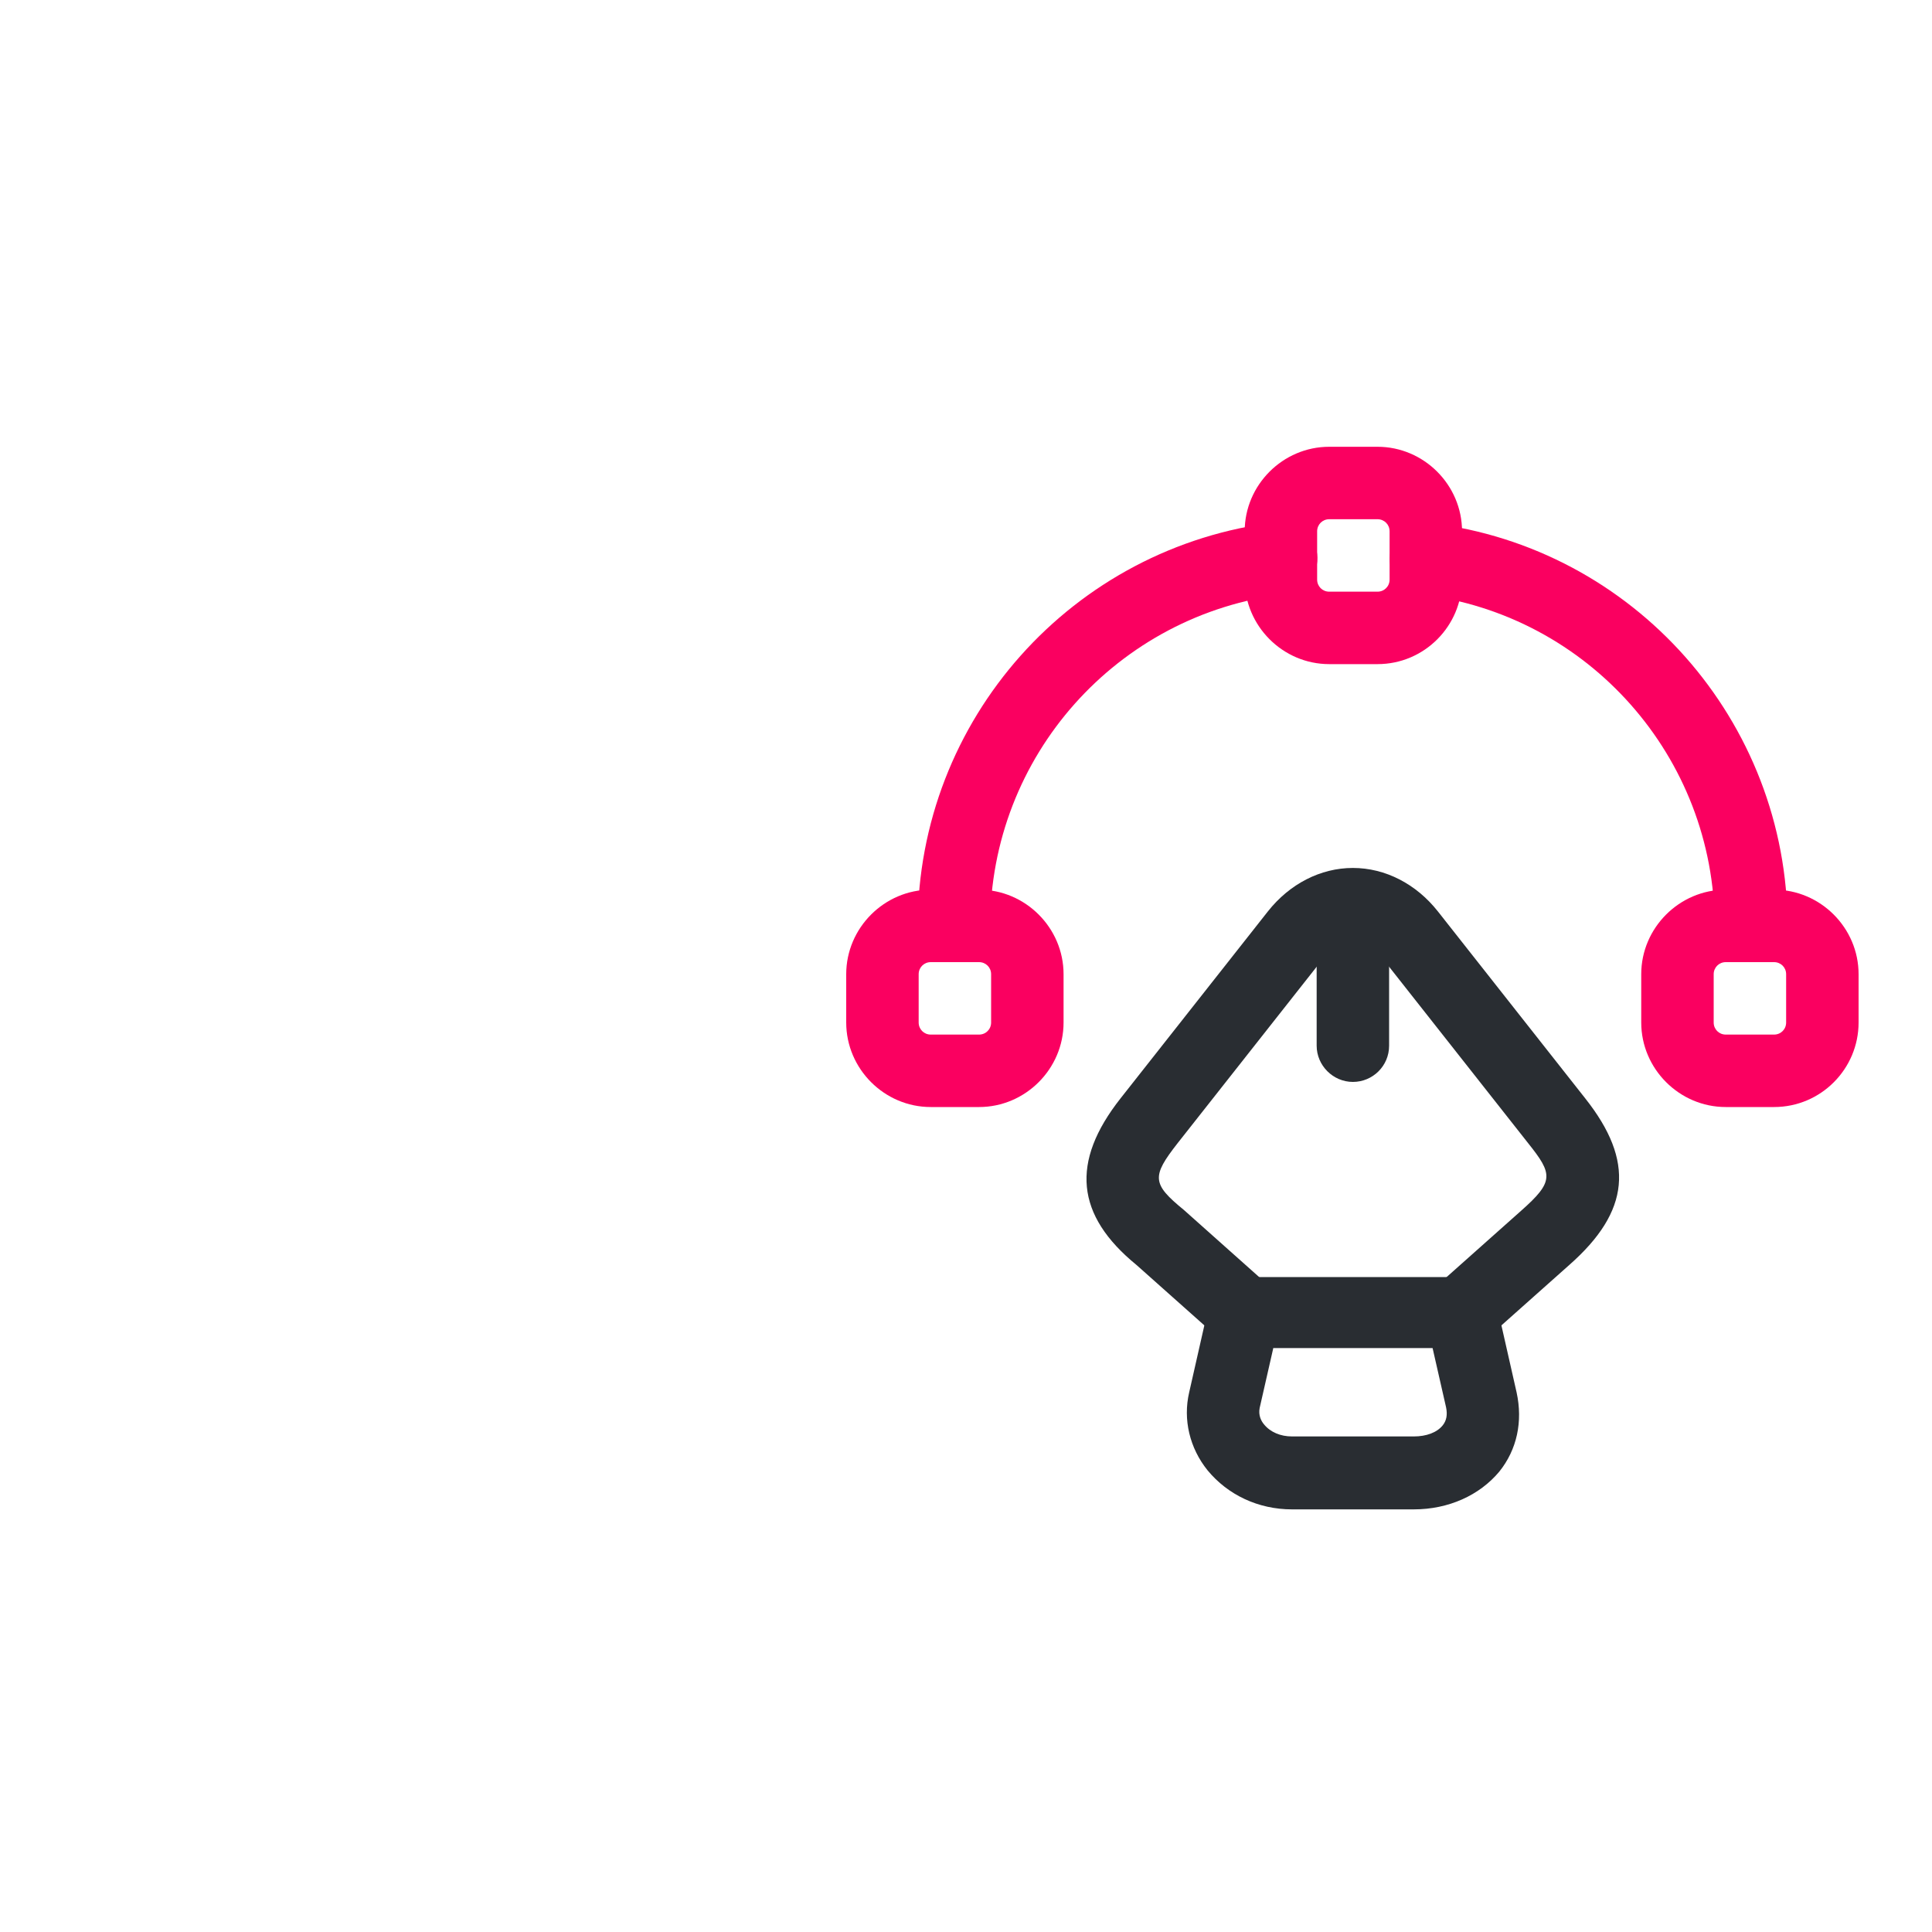
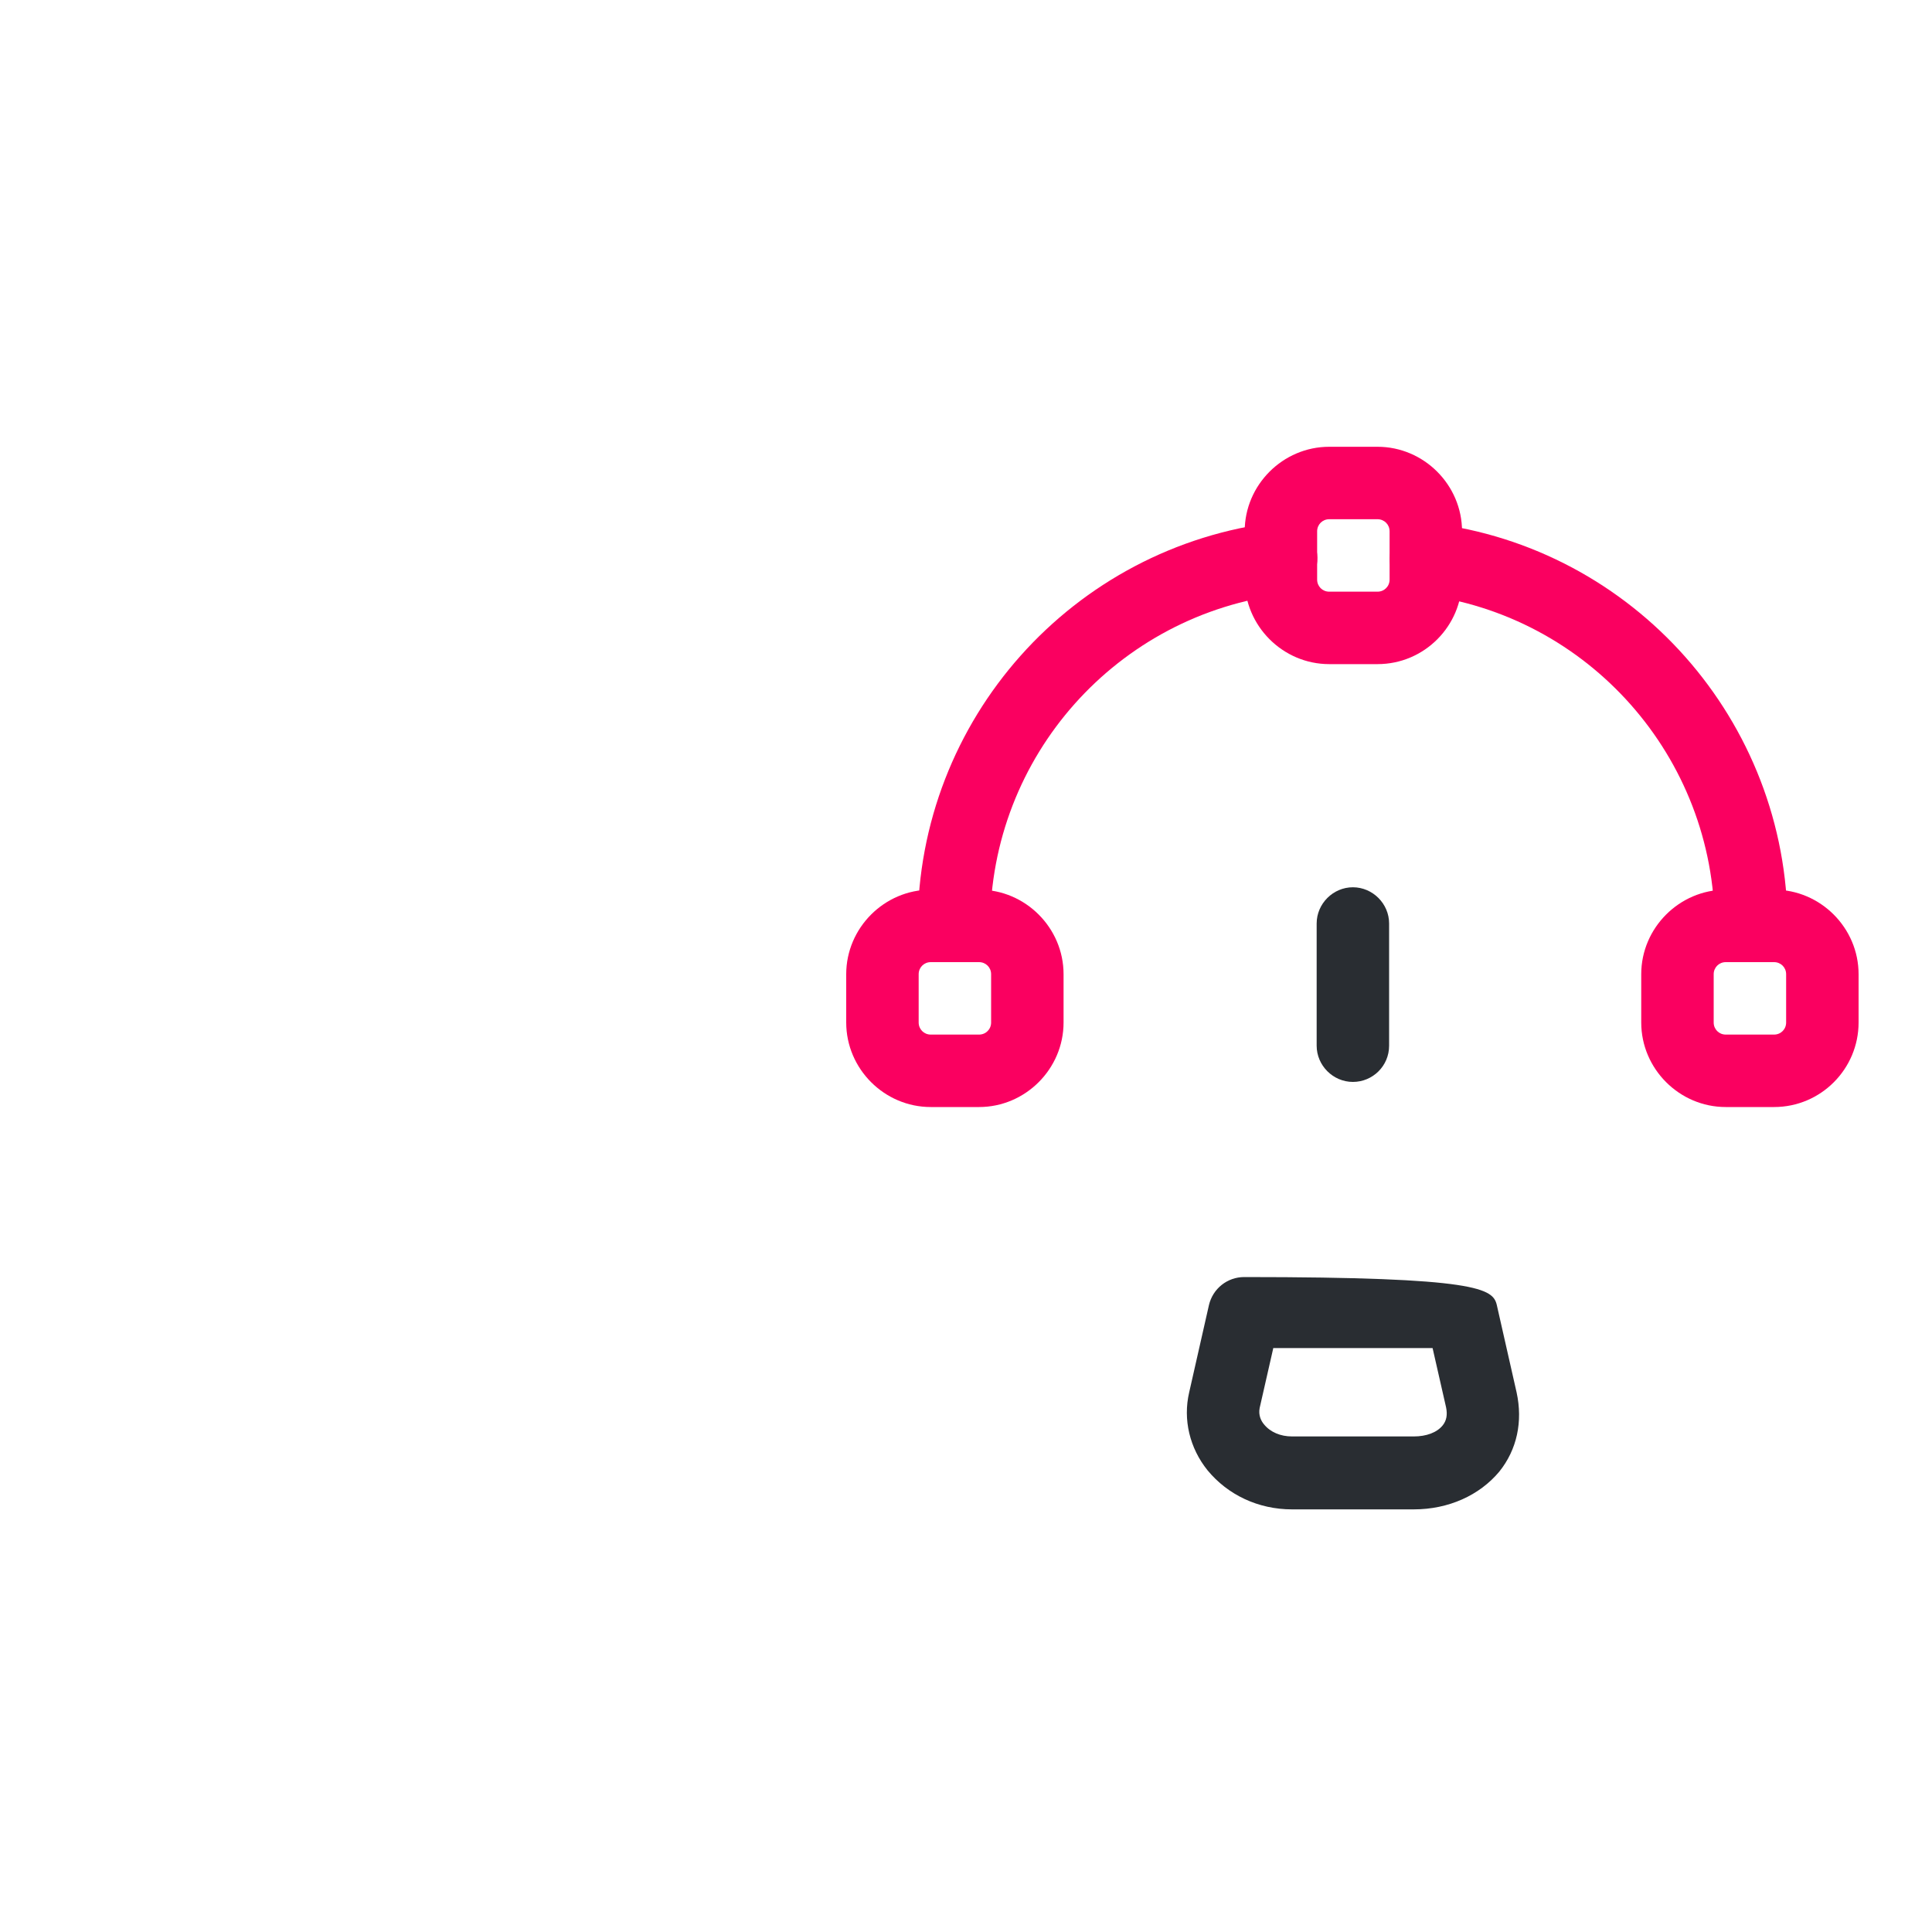
<svg xmlns="http://www.w3.org/2000/svg" width="60" height="60" viewBox="0 0 60 60" fill="none">
-   <path d="M43.905 46.875H40.125C39.075 46.875 38.13 46.425 37.5 45.66C36.945 44.97 36.735 44.085 36.93 43.245L37.545 40.53C37.665 40.02 38.115 39.66 38.64 39.66H45.39C45.915 39.66 46.365 40.02 46.485 40.53L47.1 43.245C47.295 44.145 47.115 45.015 46.56 45.705C45.945 46.44 44.985 46.875 43.905 46.875ZM39.54 41.88L39.12 43.725C39.075 43.95 39.165 44.13 39.255 44.235C39.45 44.475 39.765 44.61 40.125 44.61H43.905C44.295 44.61 44.625 44.49 44.805 44.265C44.925 44.115 44.955 43.935 44.91 43.71L44.49 41.865H39.54V41.88Z" fill="#292D32" />
-   <path d="M45.39 41.88C45.075 41.88 44.775 41.76 44.55 41.505C44.145 41.04 44.175 40.335 44.64 39.915L47.235 37.605C48.27 36.69 48.225 36.465 47.46 35.505L42.885 29.7C42.63 29.385 42.33 29.205 42.015 29.205C41.7 29.205 41.4 29.385 41.145 29.7L36.57 35.505C35.76 36.54 35.775 36.765 36.765 37.575L39.39 39.915C39.855 40.32 39.9 41.04 39.48 41.505C39.06 41.97 38.355 42.015 37.89 41.595L35.295 39.285C33.405 37.74 33.24 36.09 34.8 34.11L39.375 28.305C40.05 27.45 41.01 26.955 42.015 26.955C43.02 26.955 43.98 27.45 44.655 28.305L49.23 34.11C50.775 36.06 50.625 37.62 48.735 39.285L46.14 41.595C45.915 41.79 45.645 41.88 45.39 41.88Z" fill="#292D32" />
+   <path d="M43.905 46.875H40.125C39.075 46.875 38.13 46.425 37.5 45.66C36.945 44.97 36.735 44.085 36.93 43.245L37.545 40.53C37.665 40.02 38.115 39.66 38.64 39.66C45.915 39.66 46.365 40.02 46.485 40.53L47.1 43.245C47.295 44.145 47.115 45.015 46.56 45.705C45.945 46.44 44.985 46.875 43.905 46.875ZM39.54 41.88L39.12 43.725C39.075 43.95 39.165 44.13 39.255 44.235C39.45 44.475 39.765 44.61 40.125 44.61H43.905C44.295 44.61 44.625 44.49 44.805 44.265C44.925 44.115 44.955 43.935 44.91 43.71L44.49 41.865H39.54V41.88Z" fill="#292D32" />
  <path d="M42.015 33.6C41.4 33.6 40.89 33.09 40.89 32.475V28.68C40.89 28.065 41.4 27.555 42.015 27.555C42.63 27.555 43.14 28.065 43.14 28.68V32.475C43.14 33.105 42.63 33.6 42.015 33.6Z" fill="#292D32" />
  <path d="M42.78 20.625H41.28C39.84 20.625 38.655 19.44 38.655 18V16.5C38.655 15.06 39.84 13.875 41.28 13.875H42.78C44.22 13.875 45.405 15.06 45.405 16.5V18C45.405 19.44 44.235 20.625 42.78 20.625ZM41.28 16.125C41.07 16.125 40.905 16.29 40.905 16.5V18C40.905 18.21 41.07 18.375 41.28 18.375H42.78C42.99 18.375 43.155 18.21 43.155 18V16.5C43.155 16.29 42.99 16.125 42.78 16.125H41.28Z" fill="#FA0060" />
  <path d="M30.405 34.38H28.905C27.465 34.38 26.28 33.195 26.28 31.755V30.255C26.28 28.815 27.465 27.63 28.905 27.63H30.405C31.845 27.63 33.03 28.815 33.03 30.255V31.755C33.03 33.195 31.845 34.38 30.405 34.38ZM28.905 29.88C28.695 29.88 28.53 30.045 28.53 30.255V31.755C28.53 31.965 28.695 32.13 28.905 32.13H30.405C30.615 32.13 30.78 31.965 30.78 31.755V30.255C30.78 30.045 30.615 29.88 30.405 29.88H28.905Z" fill="#FA0060" />
  <path d="M55.095 34.38H53.595C52.155 34.38 50.97 33.195 50.97 31.755V30.255C50.97 28.815 52.155 27.63 53.595 27.63H55.095C56.535 27.63 57.72 28.815 57.72 30.255V31.755C57.72 33.195 56.55 34.38 55.095 34.38ZM53.595 29.88C53.385 29.88 53.22 30.045 53.22 30.255V31.755C53.22 31.965 53.385 32.13 53.595 32.13H55.095C55.305 32.13 55.47 31.965 55.47 31.755V30.255C55.47 30.045 55.305 29.88 55.095 29.88H53.595Z" fill="#FA0060" />
  <path d="M29.625 29.88C29.01 29.88 28.5 29.37 28.5 28.755C28.5 22.35 33.3 16.965 39.66 16.215C40.275 16.155 40.83 16.59 40.905 17.205C40.98 17.82 40.53 18.375 39.915 18.45C34.695 19.065 30.75 23.49 30.75 28.755C30.75 29.37 30.24 29.88 29.625 29.88Z" fill="#FA0060" />
  <path d="M54.375 29.88C53.76 29.88 53.25 29.37 53.25 28.755C53.25 23.52 49.335 19.095 44.145 18.465C43.53 18.39 43.095 17.835 43.17 17.22C43.245 16.605 43.8 16.155 44.43 16.245C50.745 17.01 55.515 22.395 55.515 28.77C55.5 29.37 55.005 29.88 54.375 29.88Z" fill="#FA0060" />
</svg>